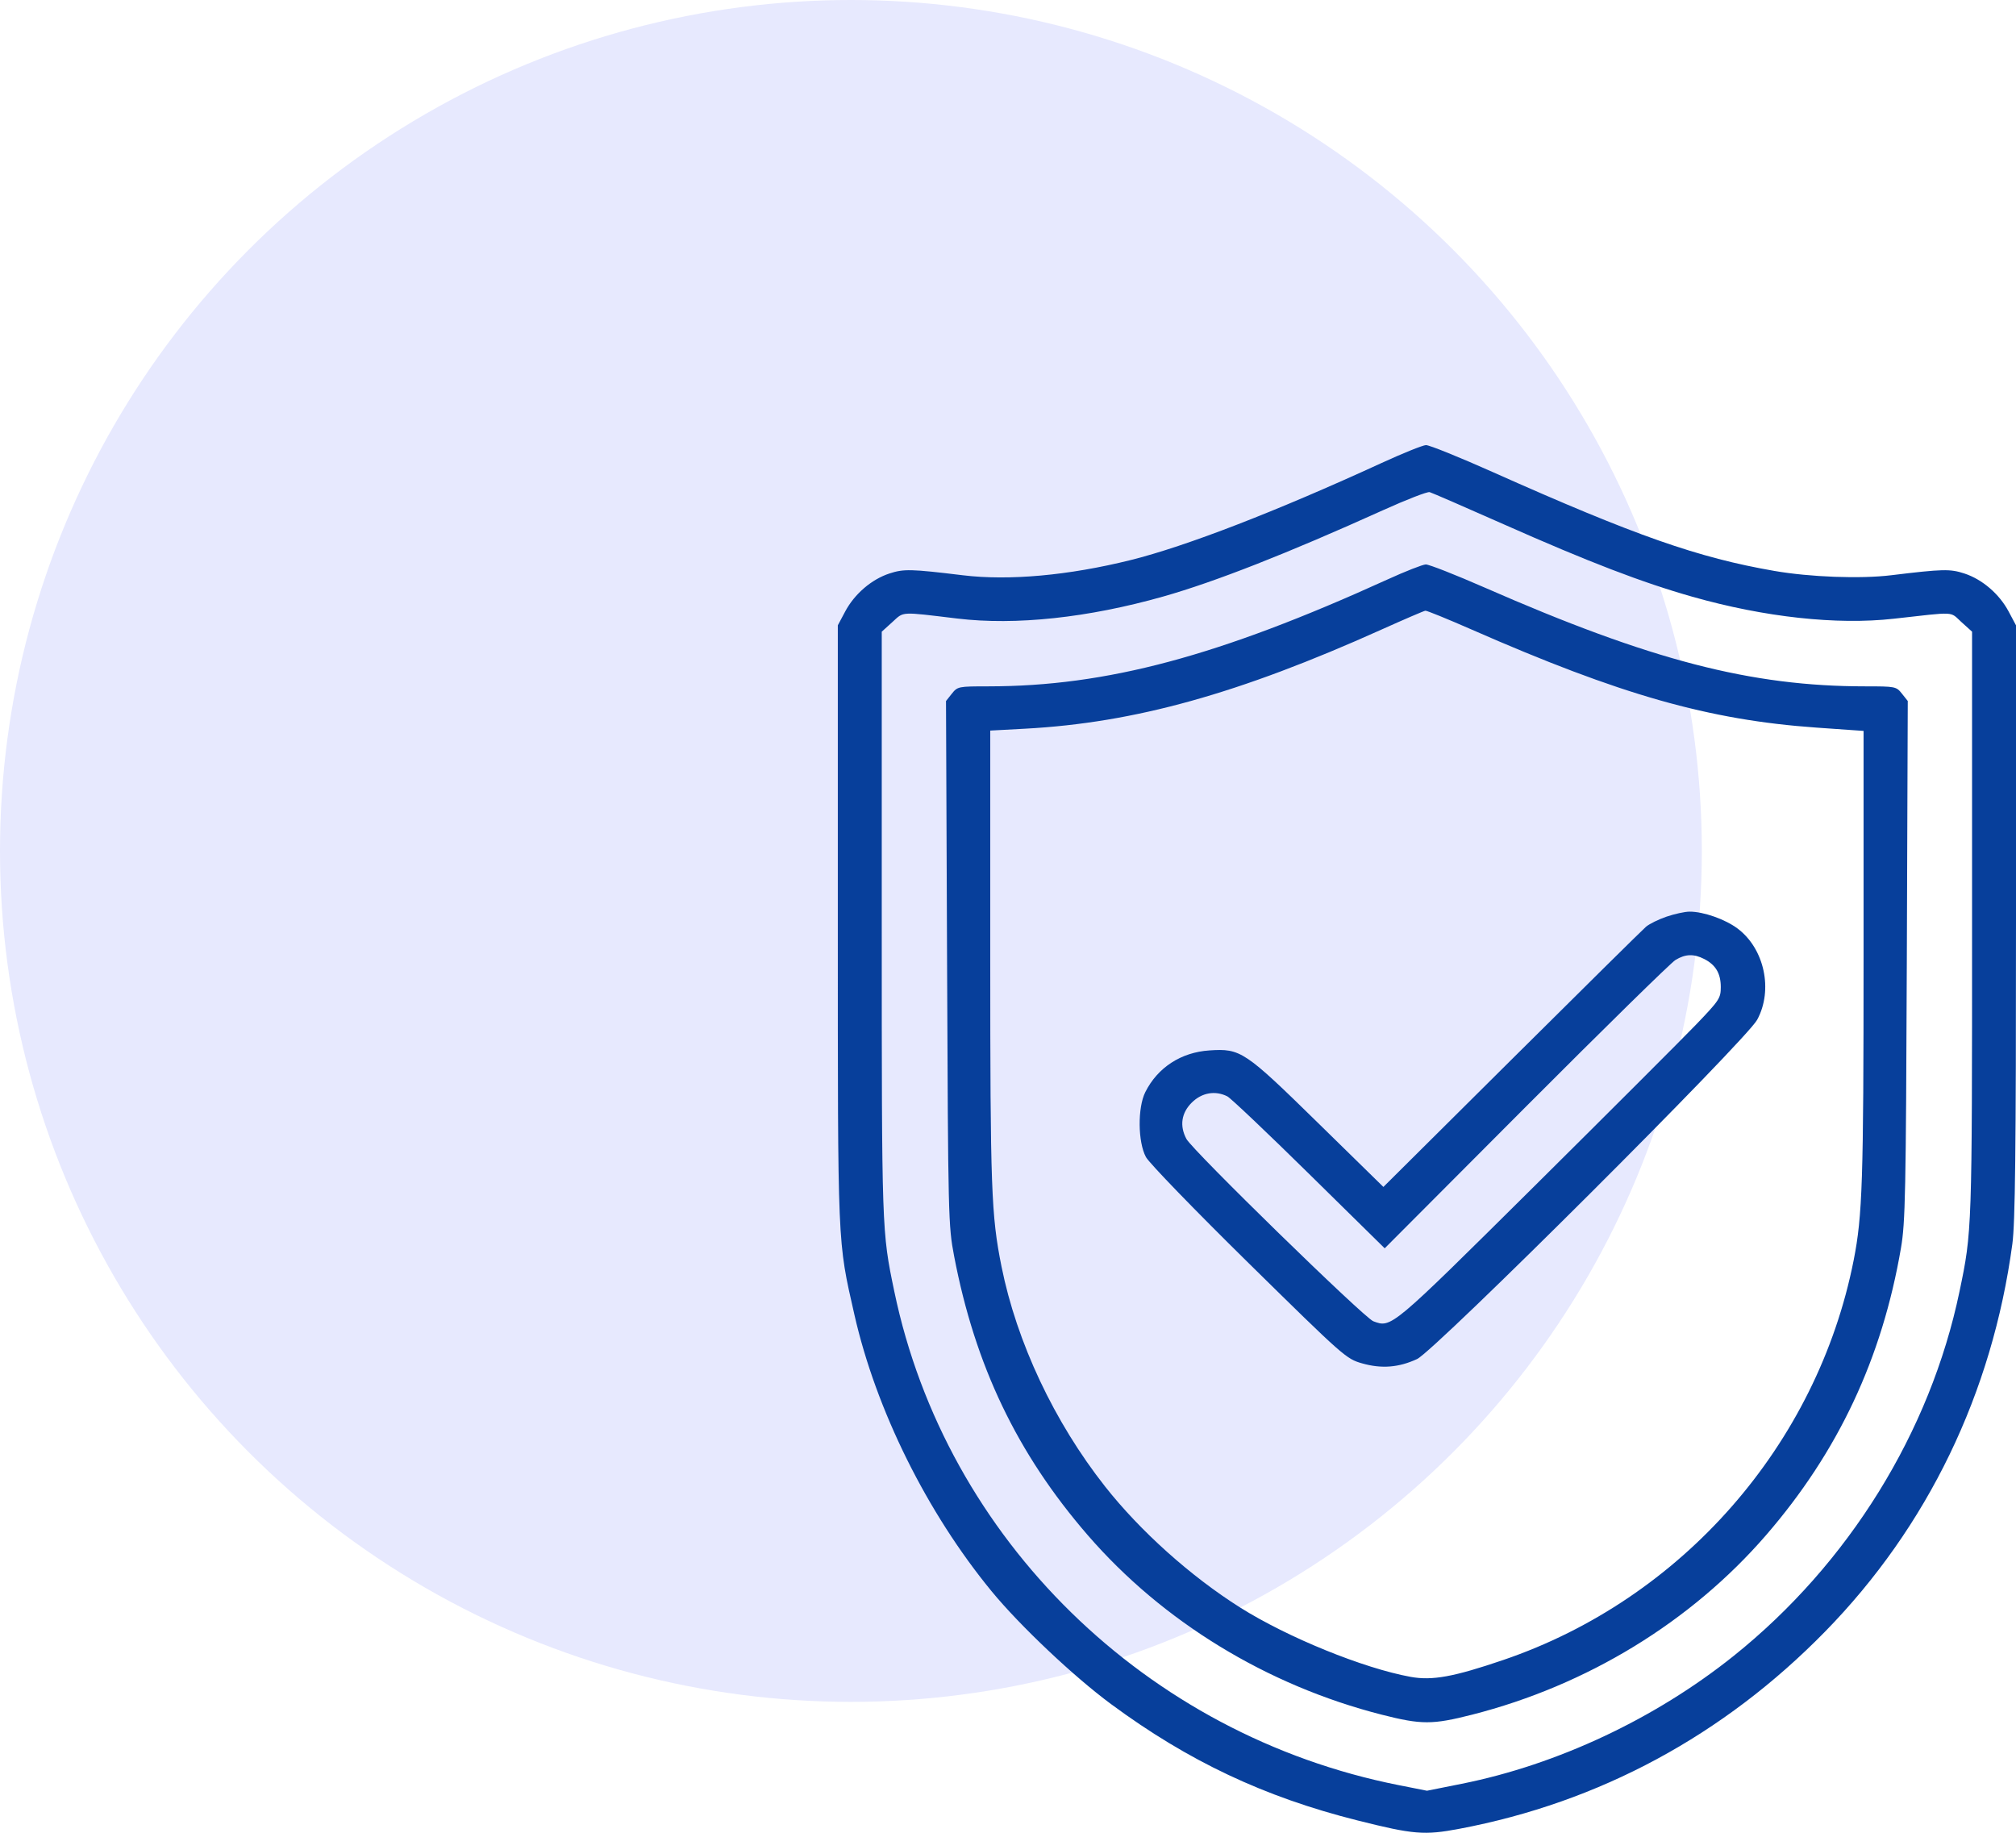
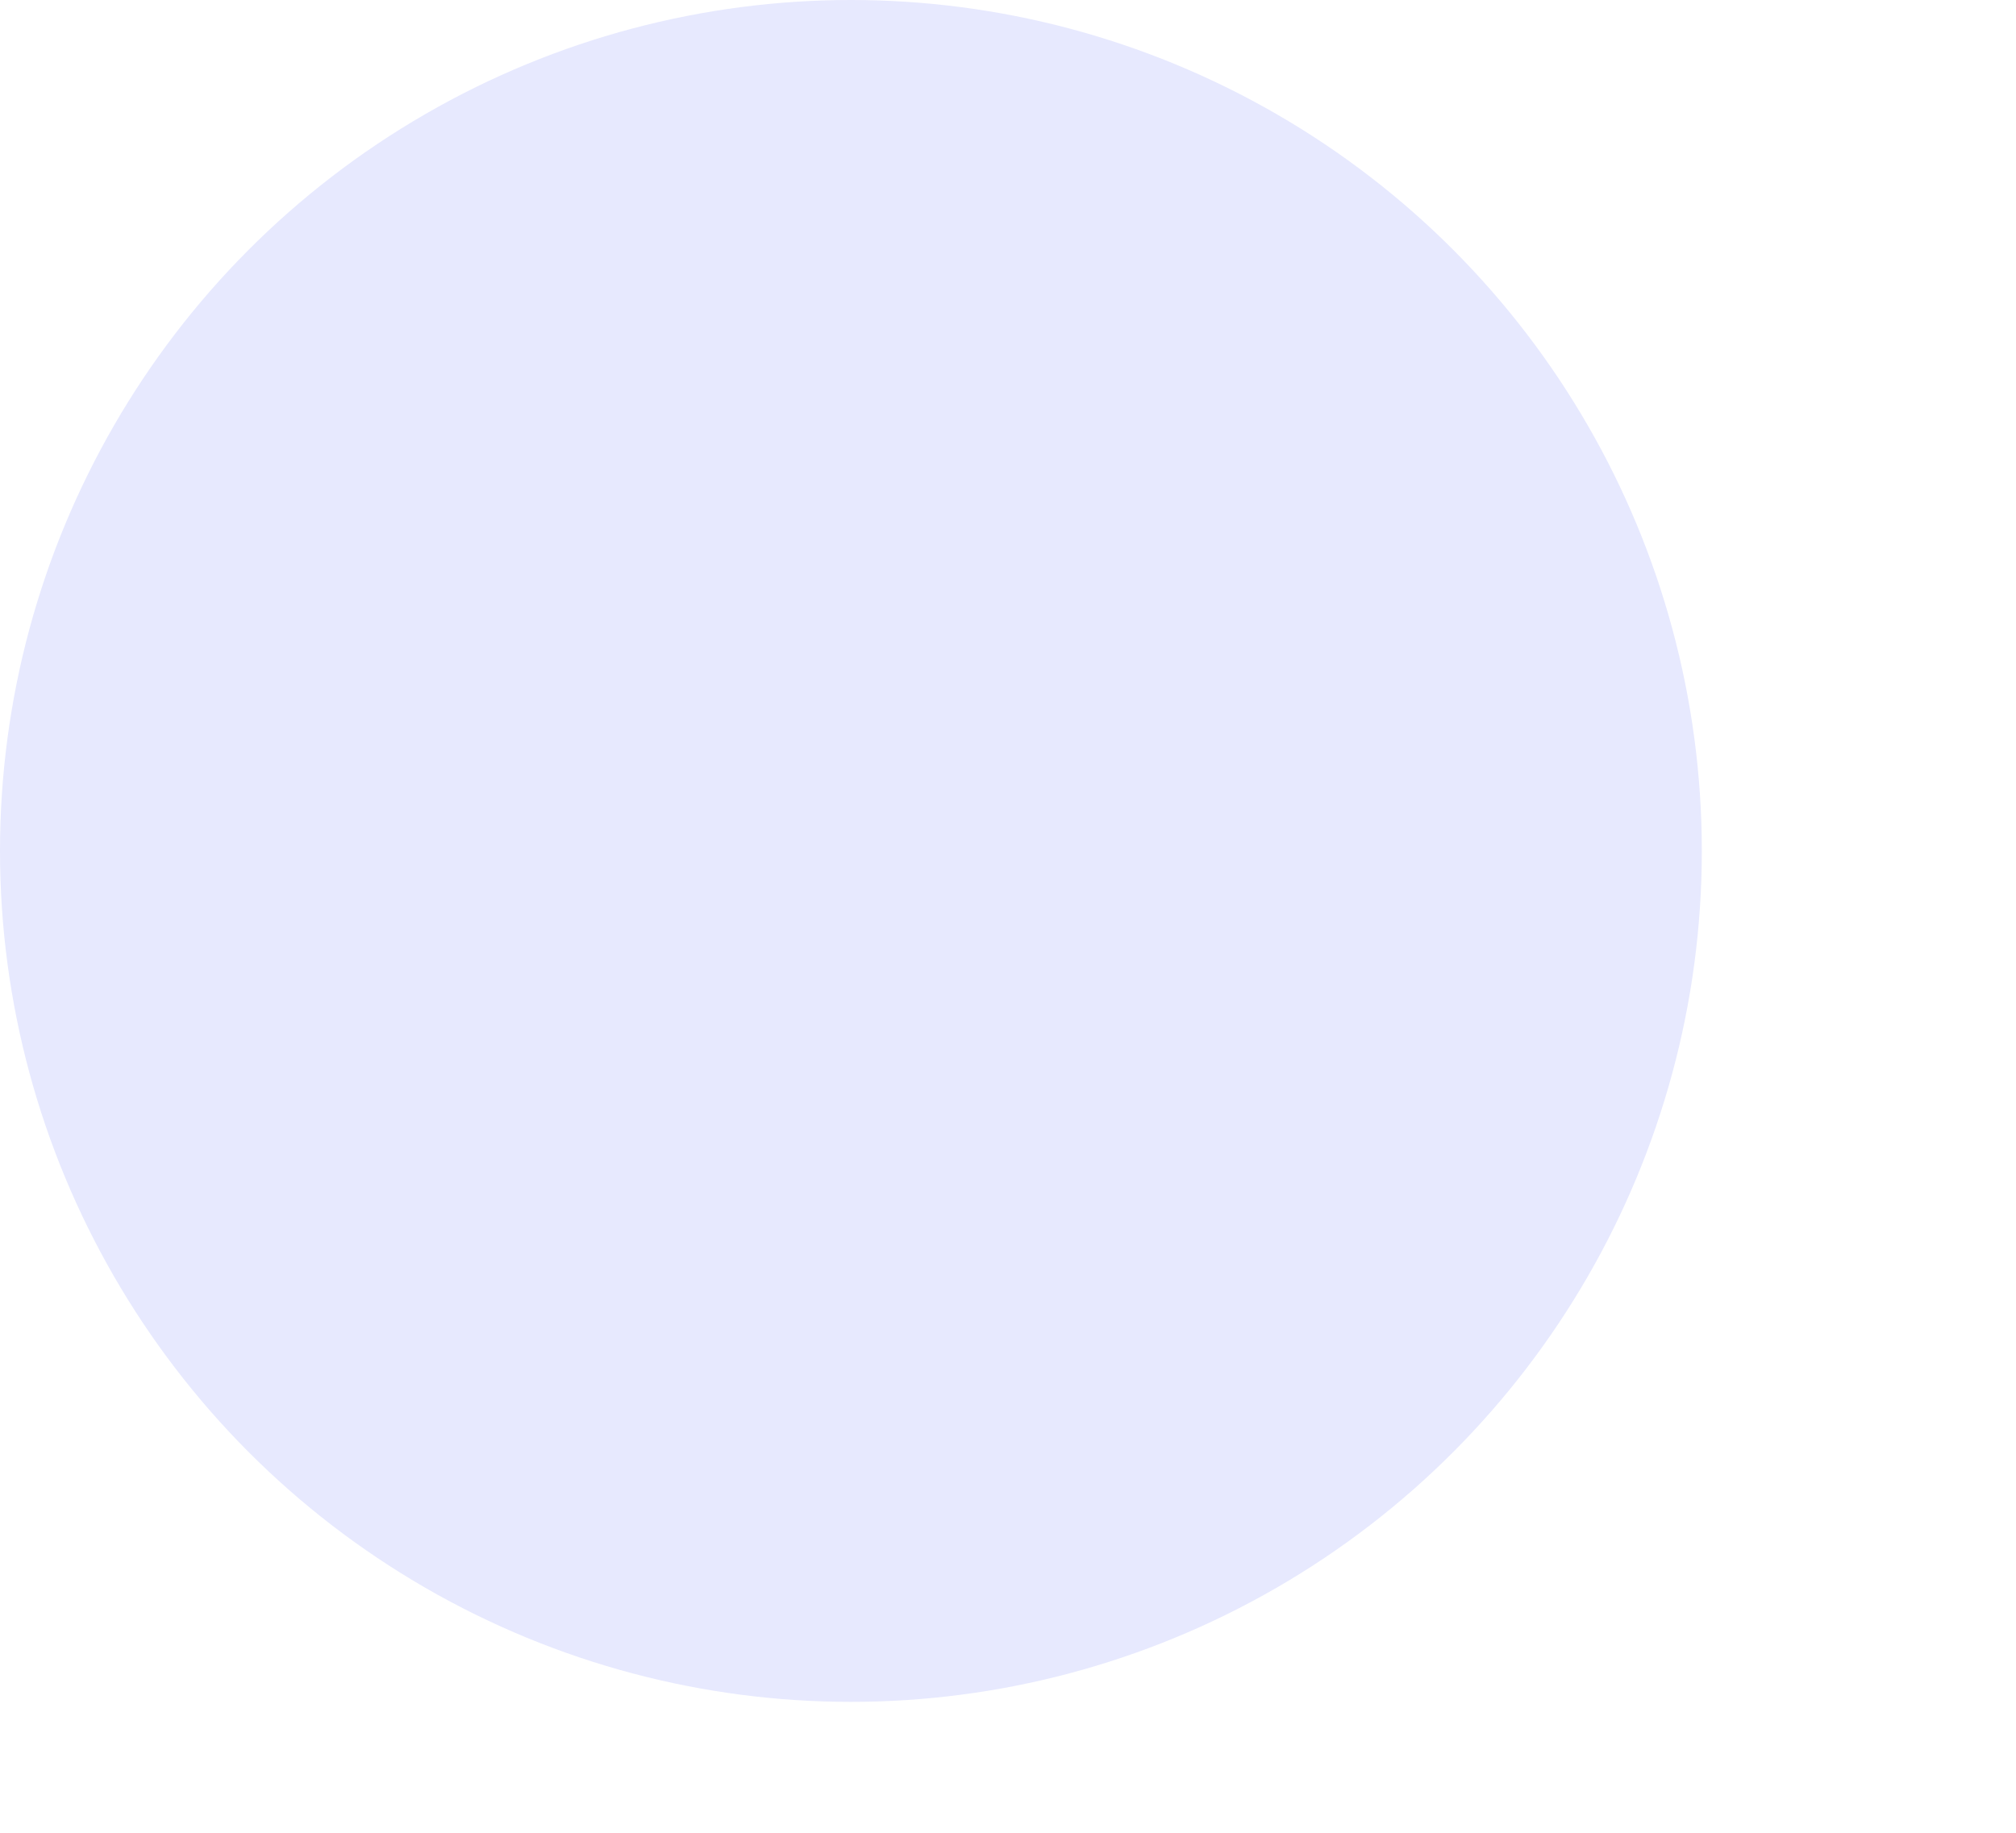
<svg xmlns="http://www.w3.org/2000/svg" width="77" height="70" viewBox="0 0 77 70" fill="none">
  <circle cx="32.5" cy="32.5" r="32.5" fill="#E7E9FE" />
-   <path fill-rule="evenodd" clip-rule="evenodd" d="M52.769 17.683C48.745 19.532 45.298 20.865 43.188 21.39C40.82 21.979 38.537 22.186 36.773 21.971C34.788 21.73 34.52 21.724 33.97 21.904C33.288 22.128 32.64 22.684 32.284 23.35L32 23.883V35.281C32 47.748 31.983 47.346 32.633 50.21C33.46 53.852 35.403 57.768 37.874 60.776C38.954 62.09 41.015 64.037 42.437 65.086C45.387 67.264 48.289 68.634 51.847 69.528C53.99 70.067 54.404 70.101 55.744 69.847C61.089 68.837 65.83 66.28 69.71 62.314C73.628 58.309 76.094 53.204 76.861 47.509C76.969 46.701 77 43.989 77 35.178V23.883L76.716 23.35C76.36 22.684 75.712 22.128 75.03 21.904C74.48 21.724 74.212 21.73 72.227 21.971C71.06 22.113 69.136 22.042 67.769 21.805C64.861 21.302 62.465 20.462 57.033 18.038C55.744 17.462 54.587 16.995 54.463 17C54.339 17.005 53.577 17.312 52.769 17.683ZM57.437 20.026C60.682 21.465 62.721 22.248 64.644 22.793C67.402 23.575 70.156 23.875 72.332 23.631C74.744 23.361 74.461 23.347 74.915 23.758L75.322 24.126V35.299C75.322 47.03 75.322 47.026 74.843 49.322C73.722 54.701 70.609 59.725 66.22 63.242C63.227 65.639 59.492 67.396 55.829 68.129L54.503 68.394L53.426 68.181C43.776 66.27 36.13 58.786 34.157 49.322C33.678 47.026 33.678 47.03 33.678 35.299V24.126L34.084 23.758C34.536 23.349 34.356 23.359 36.563 23.624C38.794 23.892 41.564 23.595 44.43 22.783C46.416 22.219 49.159 21.142 52.827 19.485C53.718 19.082 54.518 18.772 54.605 18.796C54.691 18.82 55.966 19.374 57.437 20.026ZM52.979 22.139C46.546 25.066 42.262 26.212 37.751 26.214C36.602 26.214 36.574 26.22 36.355 26.494L36.132 26.775L36.173 36.779C36.213 46.525 36.22 46.815 36.442 47.975C37.241 52.154 38.85 55.517 41.539 58.625C44.406 61.939 48.39 64.372 52.777 65.49C54.29 65.875 54.71 65.875 56.223 65.49C60.614 64.371 64.582 61.949 67.451 58.636C70.207 55.452 71.884 51.884 72.607 47.663C72.774 46.687 72.796 45.569 72.83 36.675L72.866 26.773L72.644 26.494C72.427 26.22 72.397 26.214 71.249 26.214C66.873 26.214 63.052 25.222 56.694 22.436C55.584 21.95 54.576 21.554 54.456 21.558C54.336 21.562 53.671 21.823 52.979 22.139ZM56.205 24.043C61.888 26.538 65.267 27.499 69.369 27.789L71.178 27.916V36.536C71.178 45.12 71.135 46.431 70.8 48.131C69.407 55.181 64.24 61.076 57.418 63.4C55.521 64.046 54.705 64.195 53.878 64.045C52.074 63.717 49.177 62.538 47.364 61.395C45.476 60.204 43.55 58.478 42.206 56.772C40.267 54.311 38.835 51.27 38.253 48.377C37.859 46.418 37.822 45.39 37.822 36.529V27.903L39.159 27.831C43.338 27.605 47.309 26.5 52.769 24.044C53.635 23.655 54.387 23.331 54.441 23.325C54.496 23.318 55.289 23.642 56.205 24.043ZM63.652 35.01C63.349 35.113 62.997 35.287 62.869 35.395C62.742 35.504 60.433 37.784 57.738 40.463L52.838 45.333L50.339 42.886C47.532 40.137 47.386 40.04 46.192 40.119C45.109 40.191 44.215 40.772 43.745 41.71C43.446 42.304 43.459 43.622 43.769 44.193C43.895 44.424 45.632 46.218 47.7 48.252C51.335 51.826 51.417 51.899 52.026 52.072C52.767 52.283 53.425 52.231 54.125 51.906C54.803 51.591 66.684 39.739 67.114 38.949C67.73 37.815 67.394 36.238 66.37 35.467C65.895 35.109 65.053 34.813 64.525 34.819C64.348 34.82 63.955 34.907 63.652 35.01ZM65.093 36.628C65.529 36.851 65.724 37.18 65.724 37.697C65.724 38.126 65.673 38.203 64.762 39.151C64.232 39.701 61.46 42.471 58.602 45.307C53.105 50.758 53.149 50.722 52.453 50.463C52.102 50.333 45.552 43.943 45.314 43.499C45.047 43 45.121 42.506 45.521 42.11C45.905 41.731 46.414 41.642 46.876 41.873C47.002 41.935 48.406 43.267 49.996 44.832L52.888 47.677L58.283 42.266C61.25 39.291 63.82 36.77 63.993 36.665C64.375 36.433 64.691 36.423 65.093 36.628Z" fill="#073F9B" />
</svg>